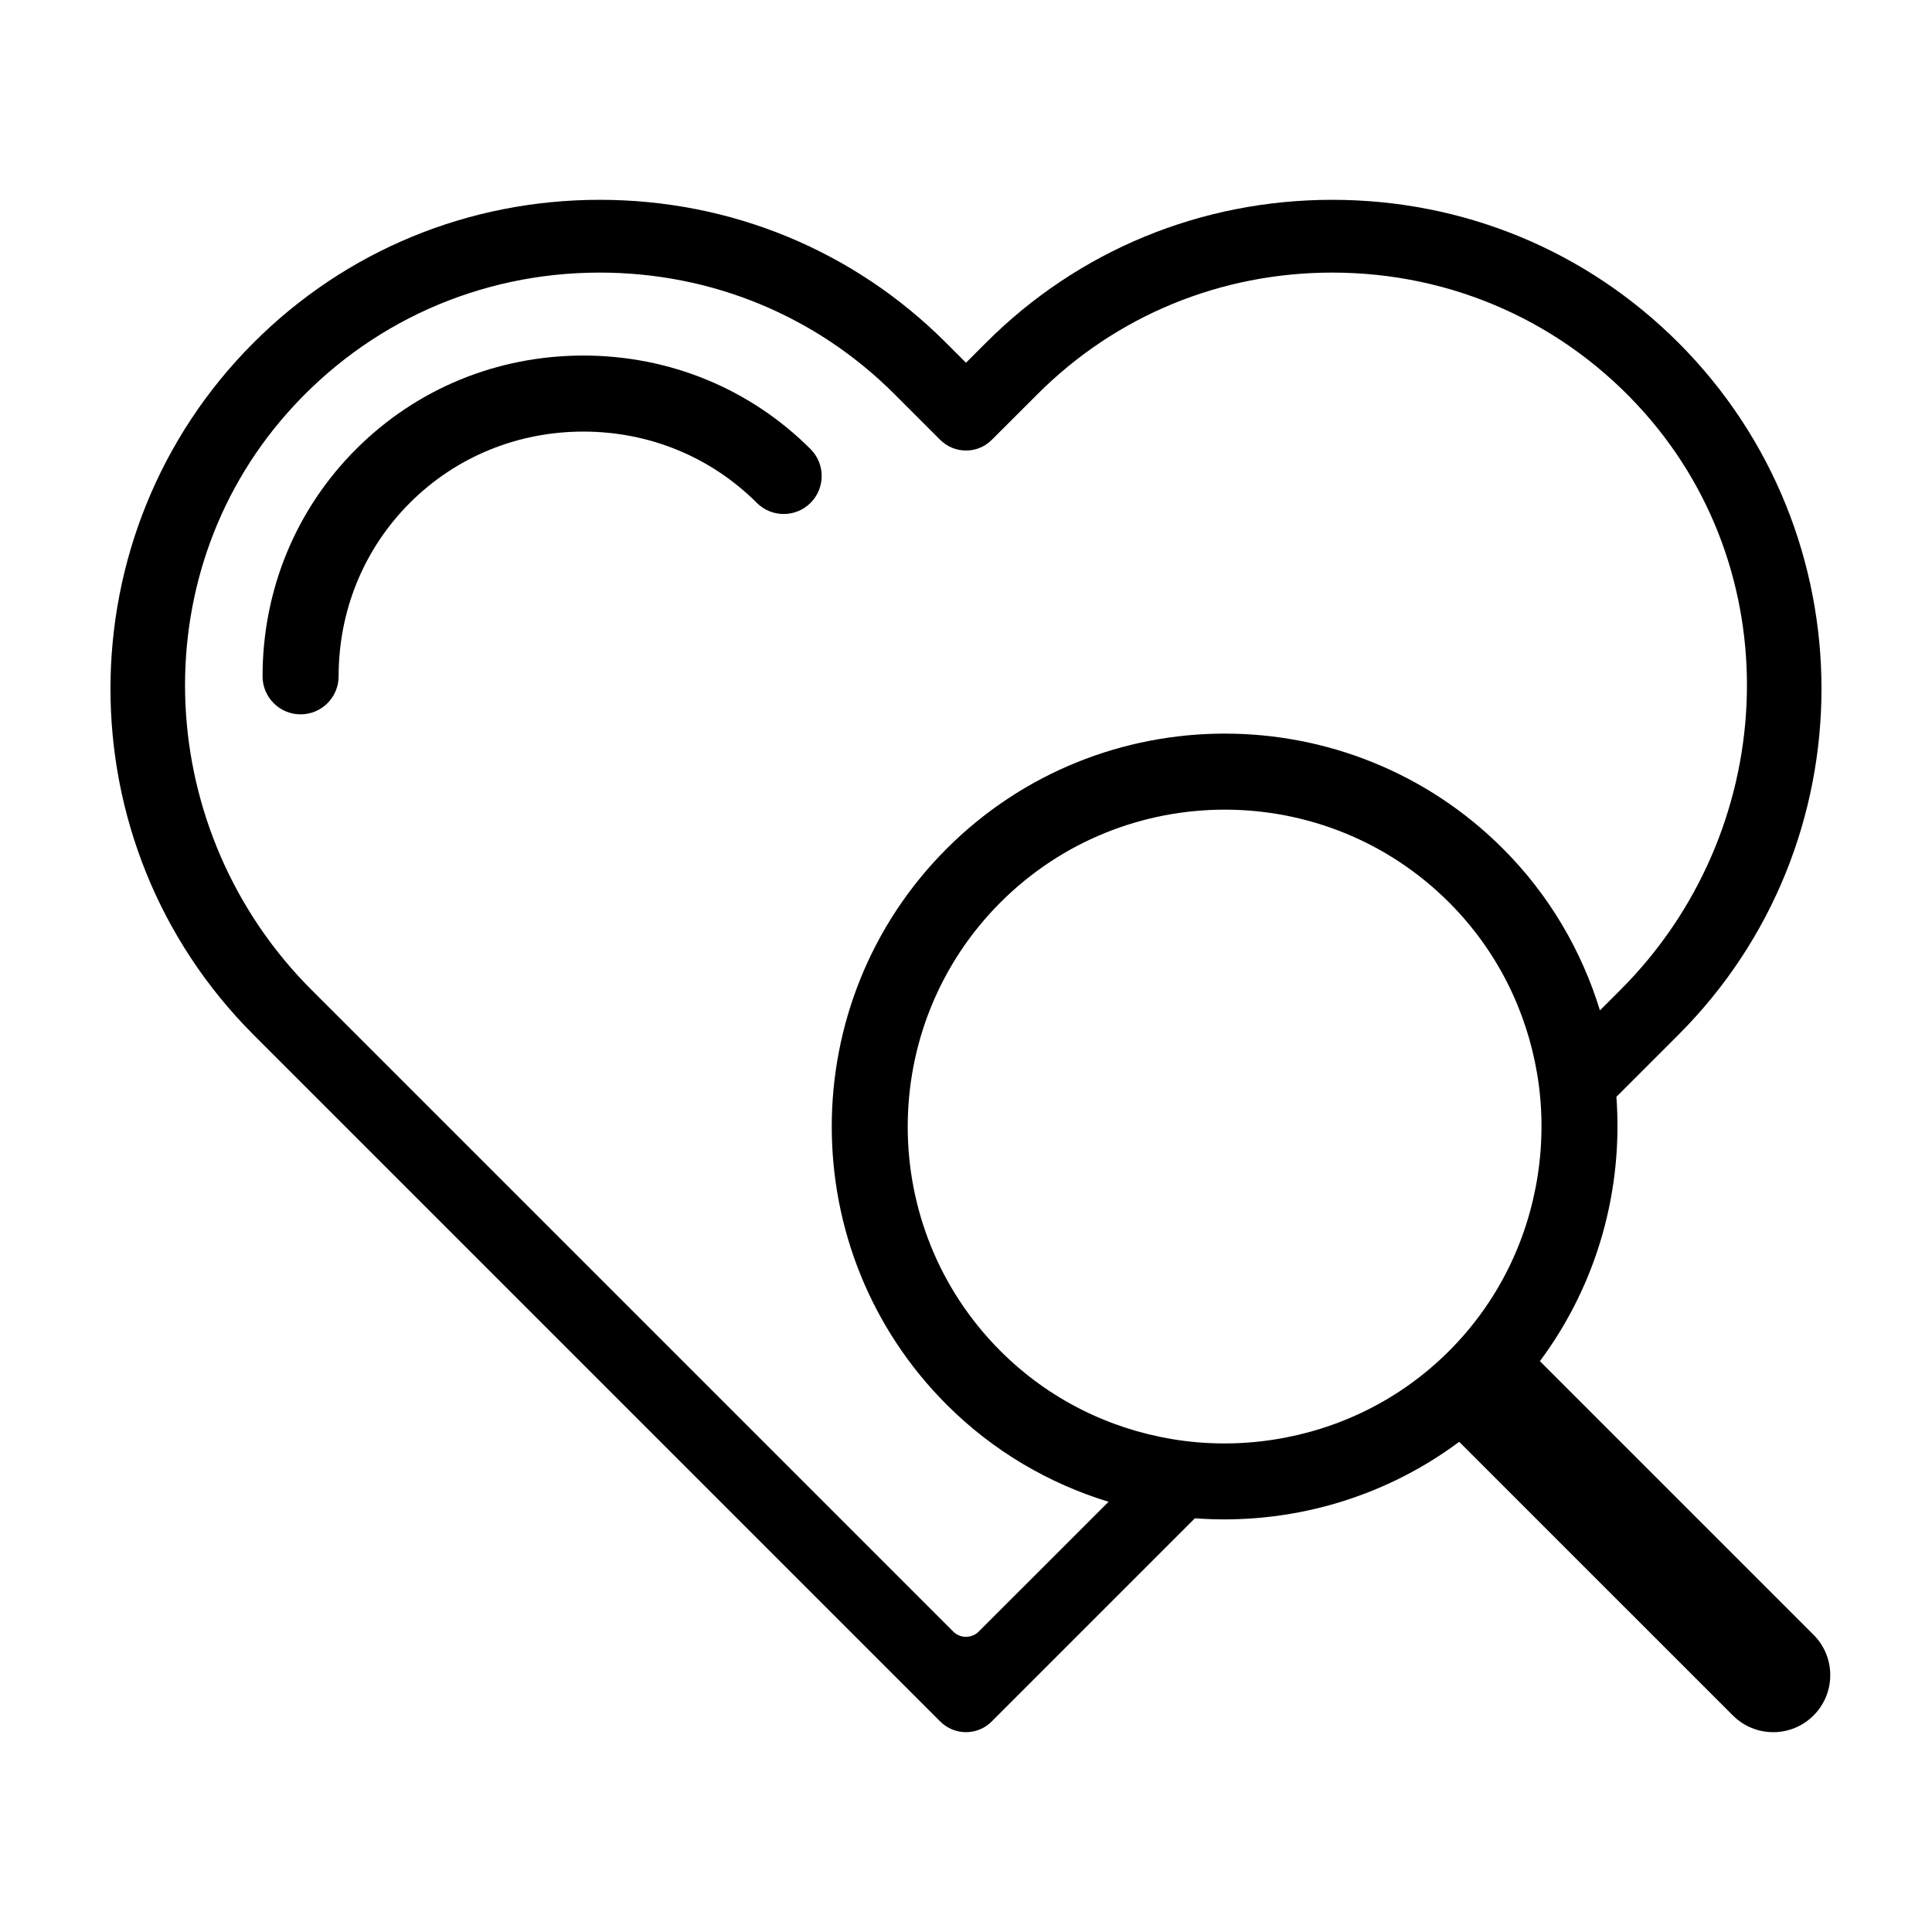
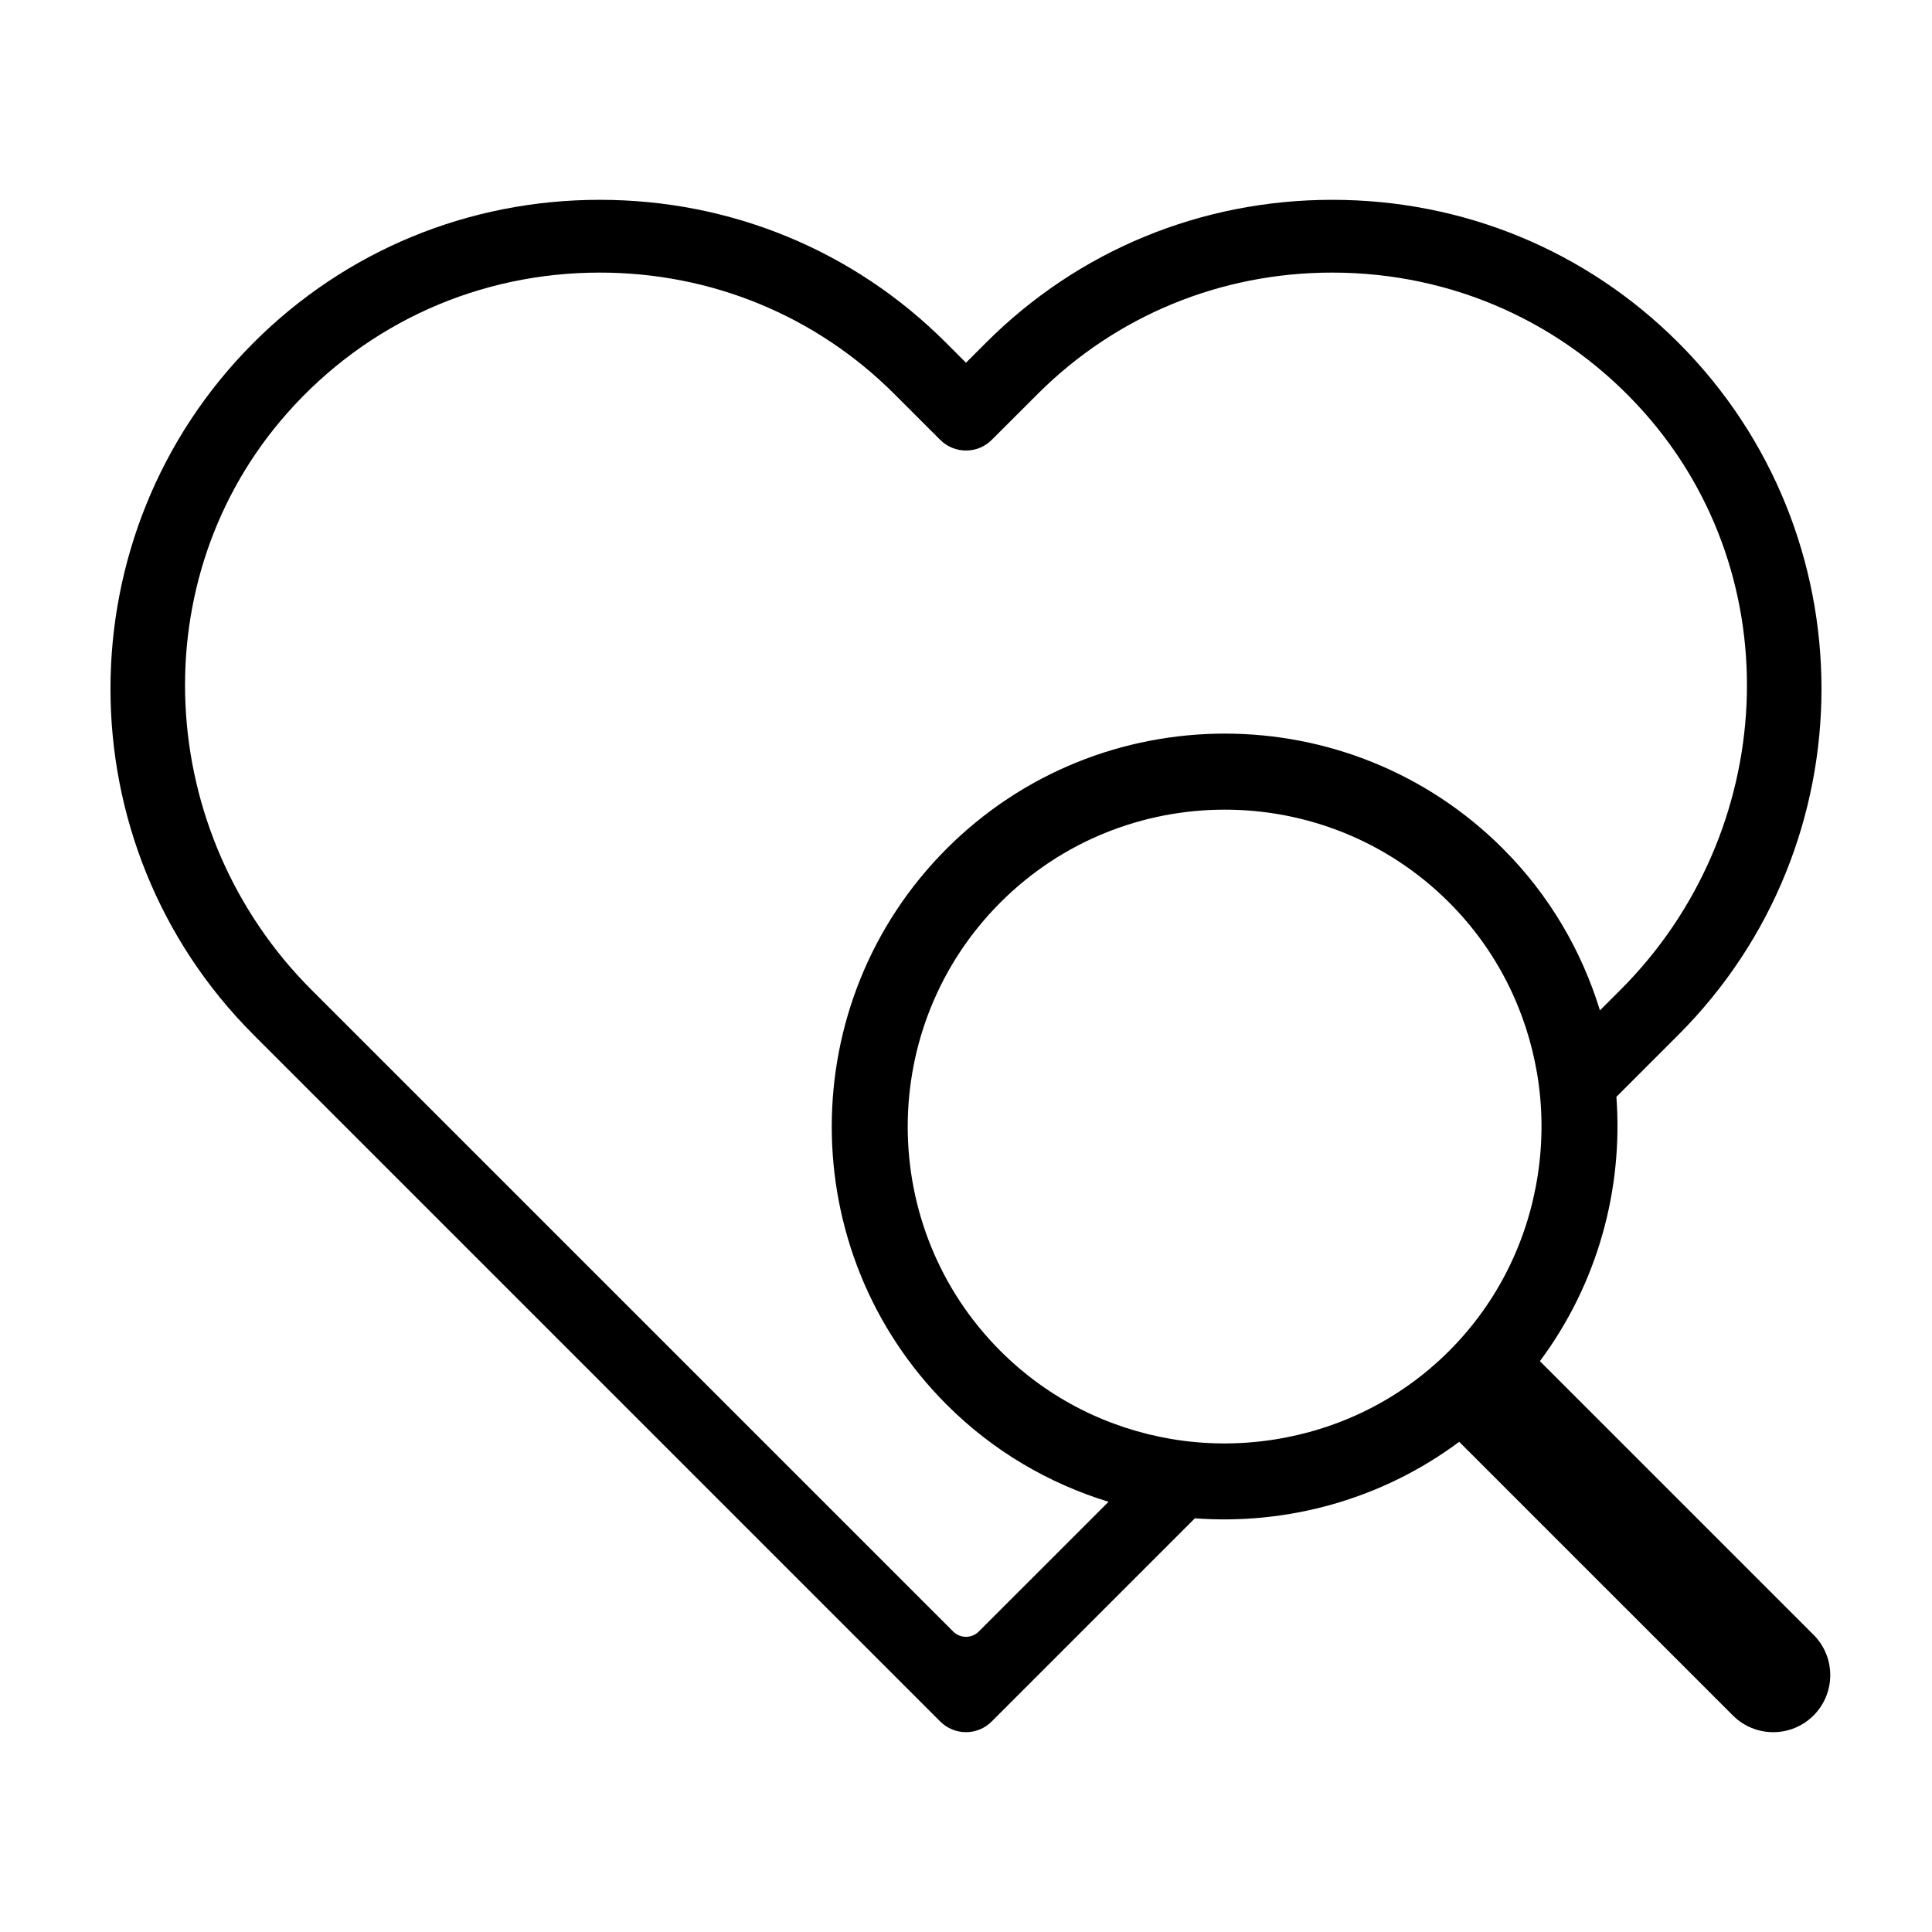
<svg xmlns="http://www.w3.org/2000/svg" fill="#000000" width="800px" height="800px" version="1.1" viewBox="144 144 512 512">
  <g>
    <path d="m624.61 577.24-72.52-72.52c15.336-20.59 22.082-45.586 20.273-70.051l16.414-16.414c50.582-50.578 50.582-132.88 0-183.45-24.406-24.41-56.98-37.852-91.73-37.852-34.746 0-67.32 13.441-91.73 37.852l-5.32 5.324-5.324-5.324c-24.406-24.41-56.98-37.852-91.73-37.852-34.742 0-67.32 13.441-91.73 37.852-50.582 50.578-50.582 132.88 0 183.45l181.96 181.96c1.879 1.883 4.352 2.828 6.816 2.828 2.465 0 4.938-0.941 6.816-2.828l53.848-53.848c24.465 1.812 49.457-4.938 70.051-20.273l72.527 72.523c5.906 5.906 15.473 5.906 21.375 0 5.906-5.906 5.906-15.473 0.004-21.379zm-221.22-0.871c-1.875 1.875-4.914 1.875-6.785 0l-170.08-170.07c-41.562-41.566-45.32-108.95-6.316-152.93 21.176-23.875 50.879-37.129 82.734-37.129 29.59 0 57.324 11.438 78.09 32.199l12.148 12.141c3.75 3.75 9.883 3.75 13.637 0l12.148-12.141c20.766-20.762 48.496-32.199 78.09-32.199 31.855 0 61.559 13.254 82.734 37.129 39.004 43.984 35.246 111.36-6.324 152.93l-5.465 5.465c-4.816-15.688-13.324-30.477-25.723-42.875-40.633-40.633-106.75-40.633-147.38 0-40.633 40.633-40.633 106.75 0 147.38 12.398 12.398 27.188 20.906 42.875 25.723zm124.63-74.344c-13.094 13.094-29.477 20.863-46.508 23.496-8.984 1.391-18.133 1.344-27.102-0.176-16.59-2.816-32.5-10.539-45.277-23.316-32.773-32.777-32.773-86.105 0-118.88 32.777-32.777 86.105-32.777 118.88 0 12.777 12.777 20.504 28.688 23.32 45.277 1.523 8.969 1.566 18.113 0.176 27.094-2.633 17.031-10.398 33.414-23.492 46.508z" />
-     <path d="m223.66 333.31c-5.566 0-10.078-4.516-10.078-10.078 0-22.844 8.805-44.23 24.793-60.215 15.984-15.984 37.367-24.793 60.215-24.793 22.844 0 44.23 8.805 60.215 24.793 3.934 3.934 3.934 10.312 0 14.246-3.93 3.934-10.316 3.934-14.246 0-12.184-12.176-28.504-18.887-45.969-18.887-17.461 0-33.785 6.711-45.969 18.887-12.18 12.188-18.883 28.512-18.883 45.973 0 5.562-4.516 10.074-10.078 10.074z" />
  </g>
</svg>